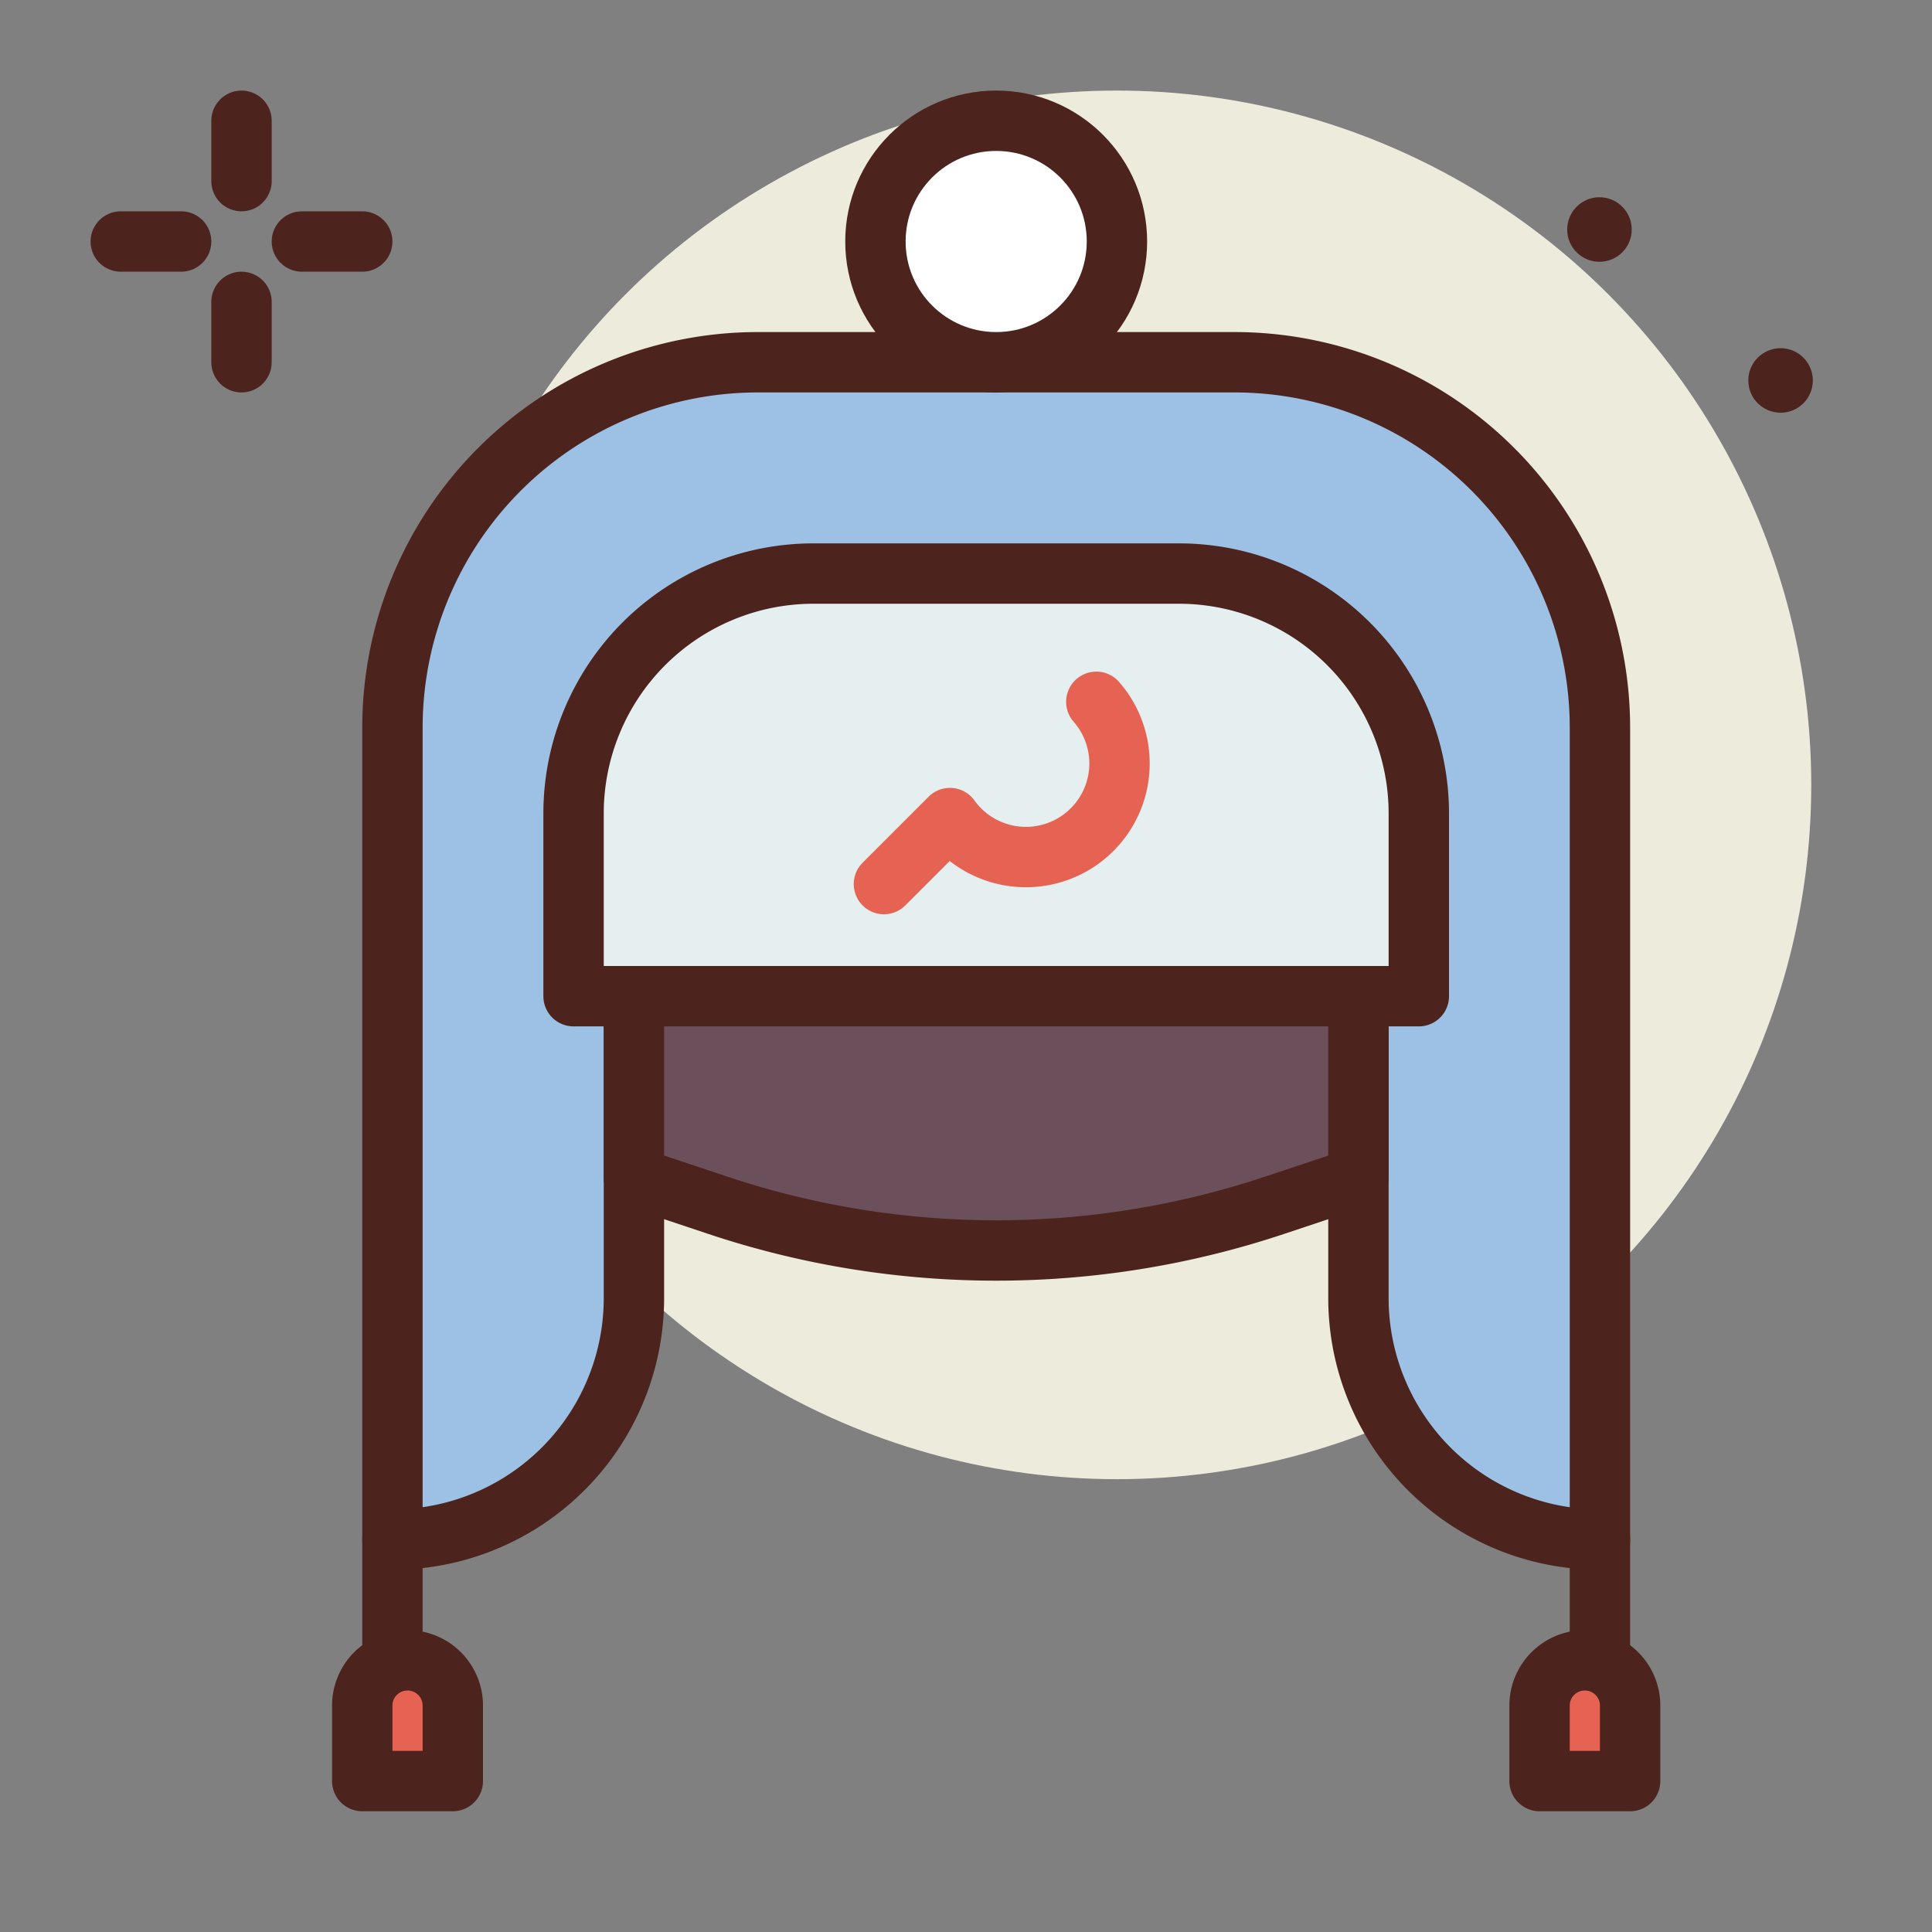
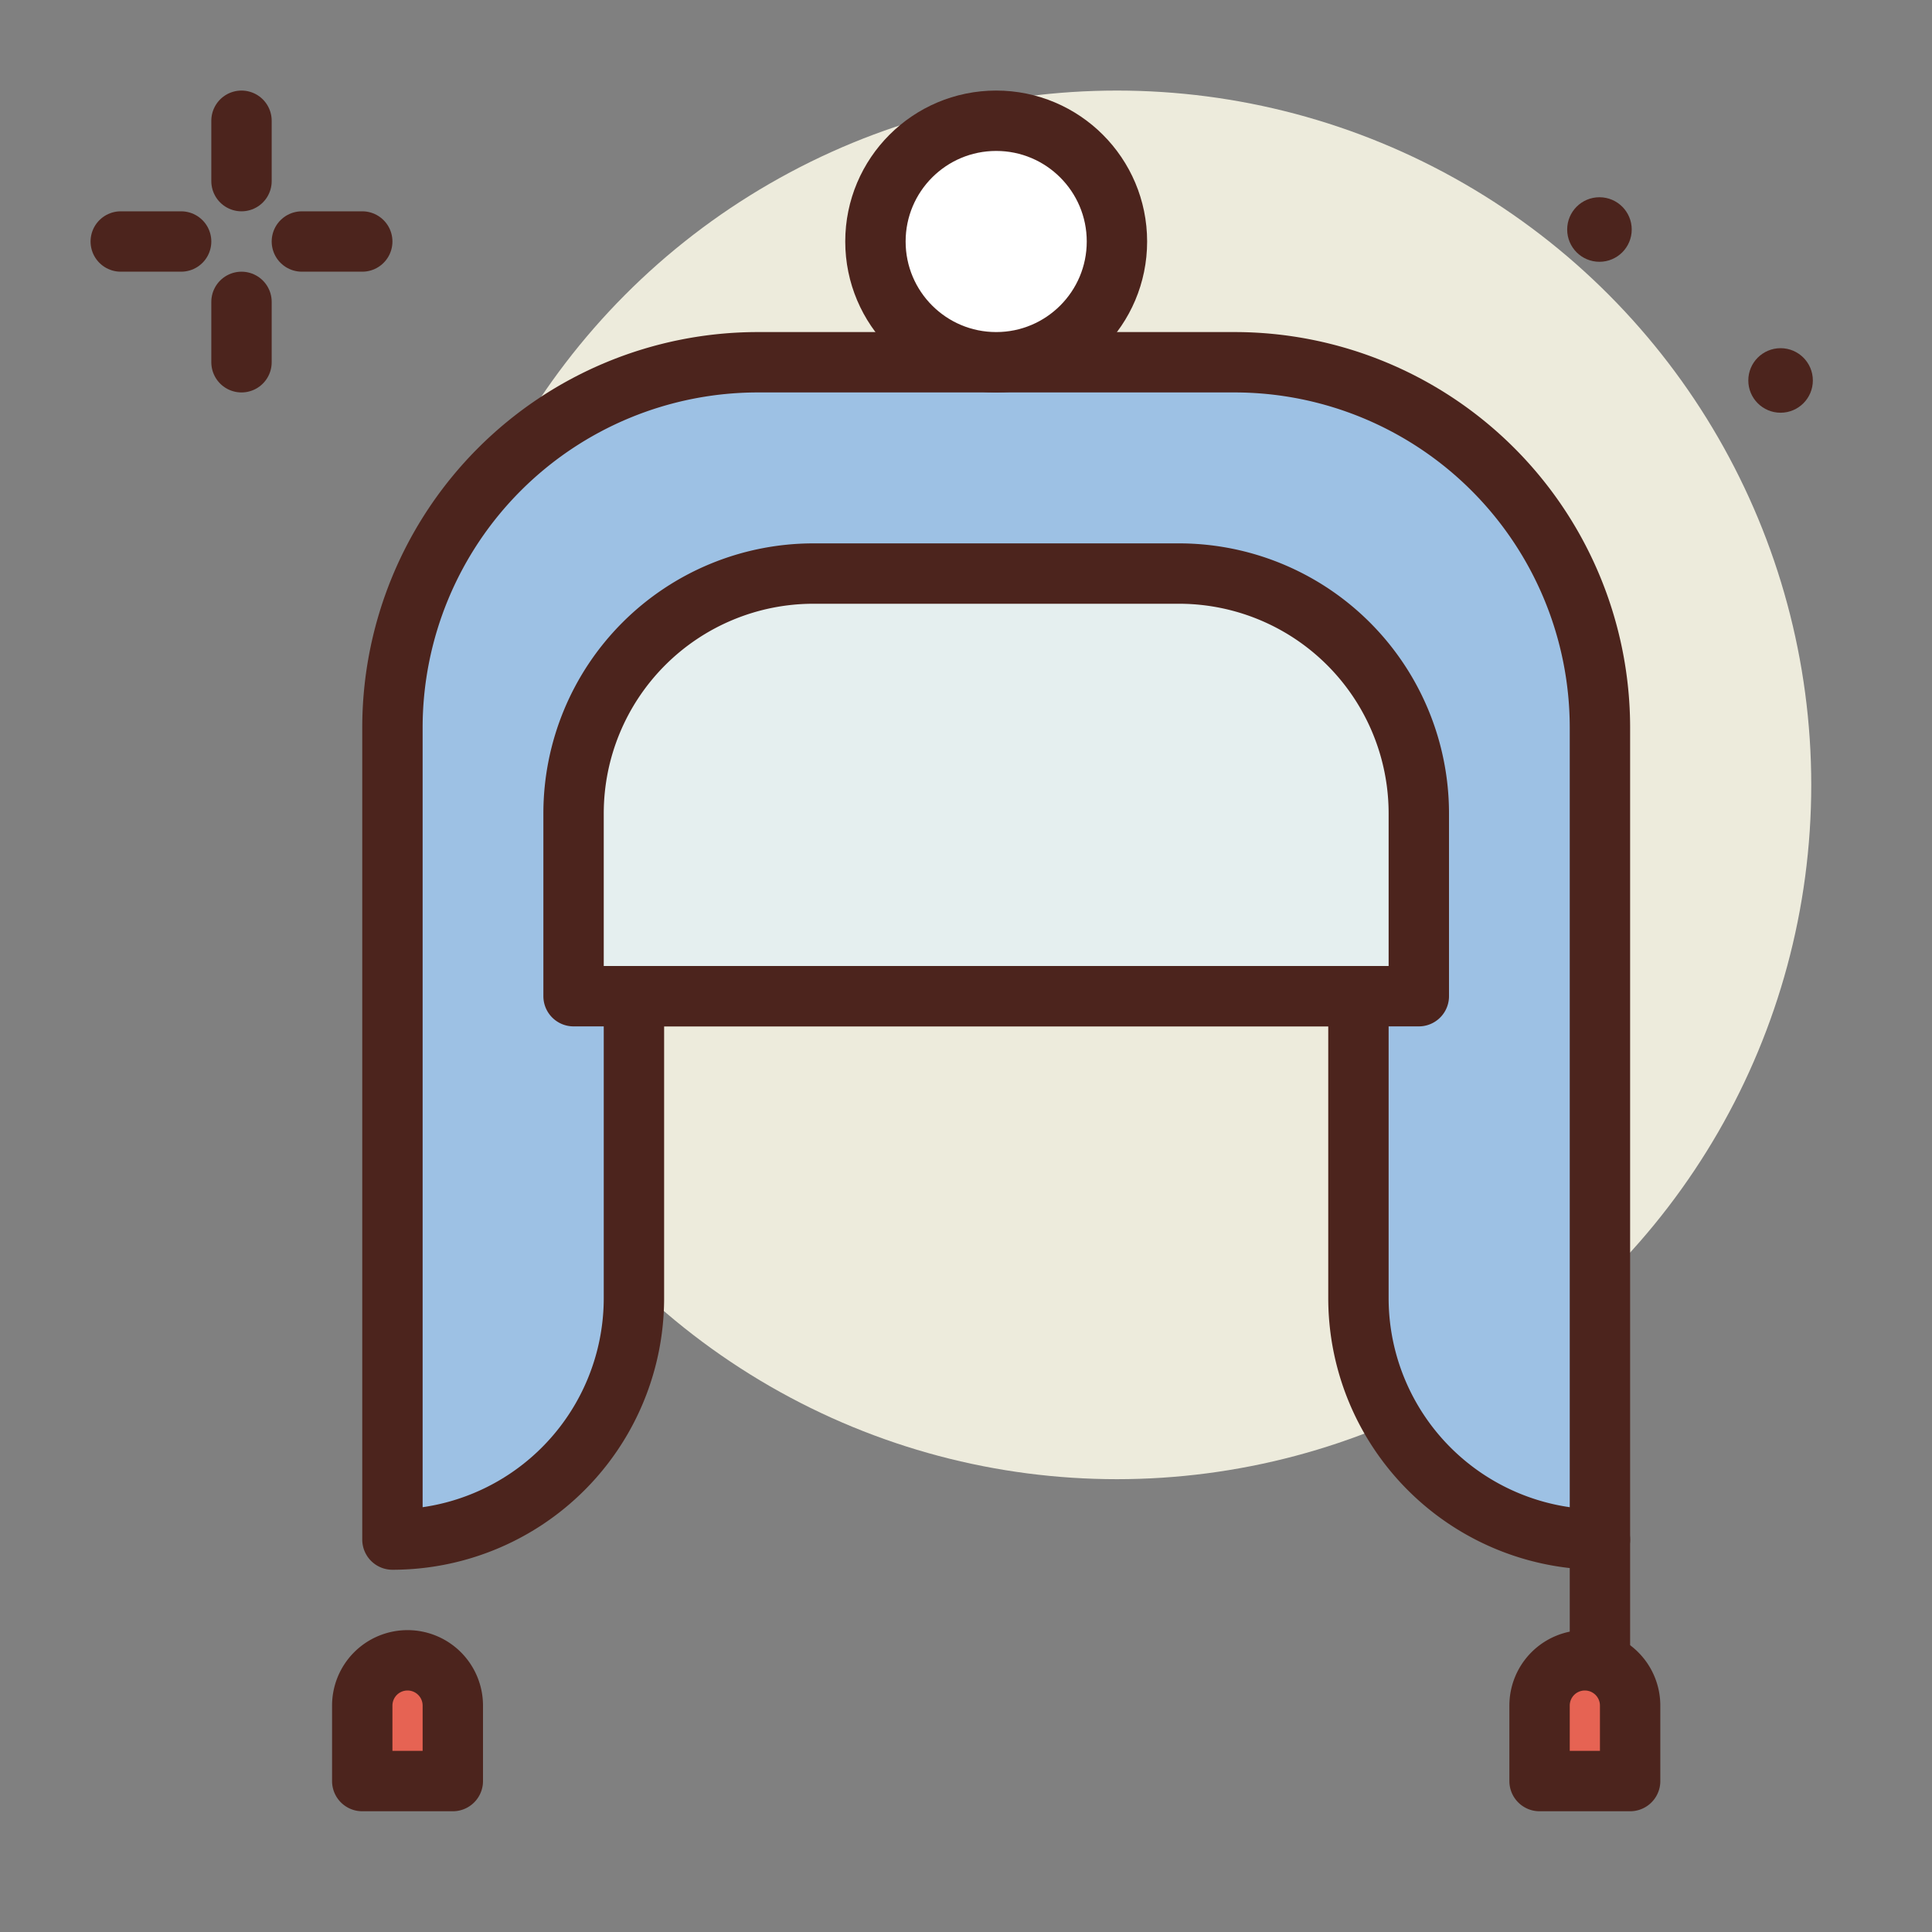
<svg xmlns="http://www.w3.org/2000/svg" width="800px" height="800px" viewBox="0 0 64 64">
  <rect x="0" y="0" width="64" height="64" fill="#808080" stroke="none" />
  <title>hat</title>
  <g id="hat">
    <circle cx="37" cy="26" r="23" style="fill:#edebdc" />
    <line x1="8" y1="4" x2="8" y2="6" style="fill:none;stroke:#4c241d;stroke-linecap:round;stroke-linejoin:round;stroke-width:2px" />
    <line x1="8" y1="10" x2="8" y2="12" style="fill:none;stroke:#4c241d;stroke-linecap:round;stroke-linejoin:round;stroke-width:2px" />
    <line x1="4" y1="8" x2="6" y2="8" style="fill:none;stroke:#4c241d;stroke-linecap:round;stroke-linejoin:round;stroke-width:2px" />
    <line x1="10" y1="8" x2="12" y2="8" style="fill:none;stroke:#4c241d;stroke-linecap:round;stroke-linejoin:round;stroke-width:2px" />
    <circle cx="58.984" cy="12.603" r="1.069" style="fill:#4c241d" />
    <circle cx="52.984" cy="7.603" r="1.069" style="fill:#4c241d" />
    <path d="M40.893,12H25.107A12.108,12.108,0,0,0,13,24.107V51a8,8,0,0,0,8-8V33H45V43a8,8,0,0,0,8,8V24.107A12.108,12.108,0,0,0,40.893,12Z" style="fill:#9dc1e4;stroke:#4c241d;stroke-linecap:round;stroke-linejoin:round;stroke-width:2px" />
    <path d="M26.947,19H39.053A7.947,7.947,0,0,1,47,26.947V33a0,0,0,0,1,0,0H19a0,0,0,0,1,0,0V26.947A7.947,7.947,0,0,1,26.947,19Z" style="fill:#e5efef;stroke:#4c241d;stroke-linecap:round;stroke-linejoin:round;stroke-width:2px" />
-     <path d="M36.317,23.248A3.1,3.1,0,1,1,31.468,27.1l-2.186,2.186" style="fill:none;stroke:#e66353;stroke-linecap:round;stroke-linejoin:round;stroke-width:2px" />
-     <path d="M45,39l-2.786.929a29.146,29.146,0,0,1-18.428,0L21,39V33H45Z" style="fill:#6b4f5b;stroke:#4c241d;stroke-linecap:round;stroke-linejoin:round;stroke-width:2px" />
    <line x1="53" y1="51" x2="53" y2="55" style="fill:none;stroke:#4c241d;stroke-linecap:round;stroke-linejoin:round;stroke-width:2px" />
    <path d="M52.5,55h0A1.5,1.5,0,0,0,51,56.5V59h3V56.5A1.5,1.5,0,0,0,52.5,55Z" style="fill:#e66353;stroke:#4c241d;stroke-linecap:round;stroke-linejoin:round;stroke-width:2px" />
-     <line x1="13" y1="51" x2="13" y2="55" style="fill:none;stroke:#4c241d;stroke-linecap:round;stroke-linejoin:round;stroke-width:2px" />
    <path d="M13.5,55h0A1.5,1.5,0,0,0,12,56.5V59h3V56.5A1.5,1.5,0,0,0,13.5,55Z" style="fill:#e66353;stroke:#4c241d;stroke-linecap:round;stroke-linejoin:round;stroke-width:2px" />
    <circle cx="33" cy="8" r="4" style="fill:#ffffff;stroke:#4c241d;stroke-linecap:round;stroke-linejoin:round;stroke-width:2px" />
  </g>
</svg>